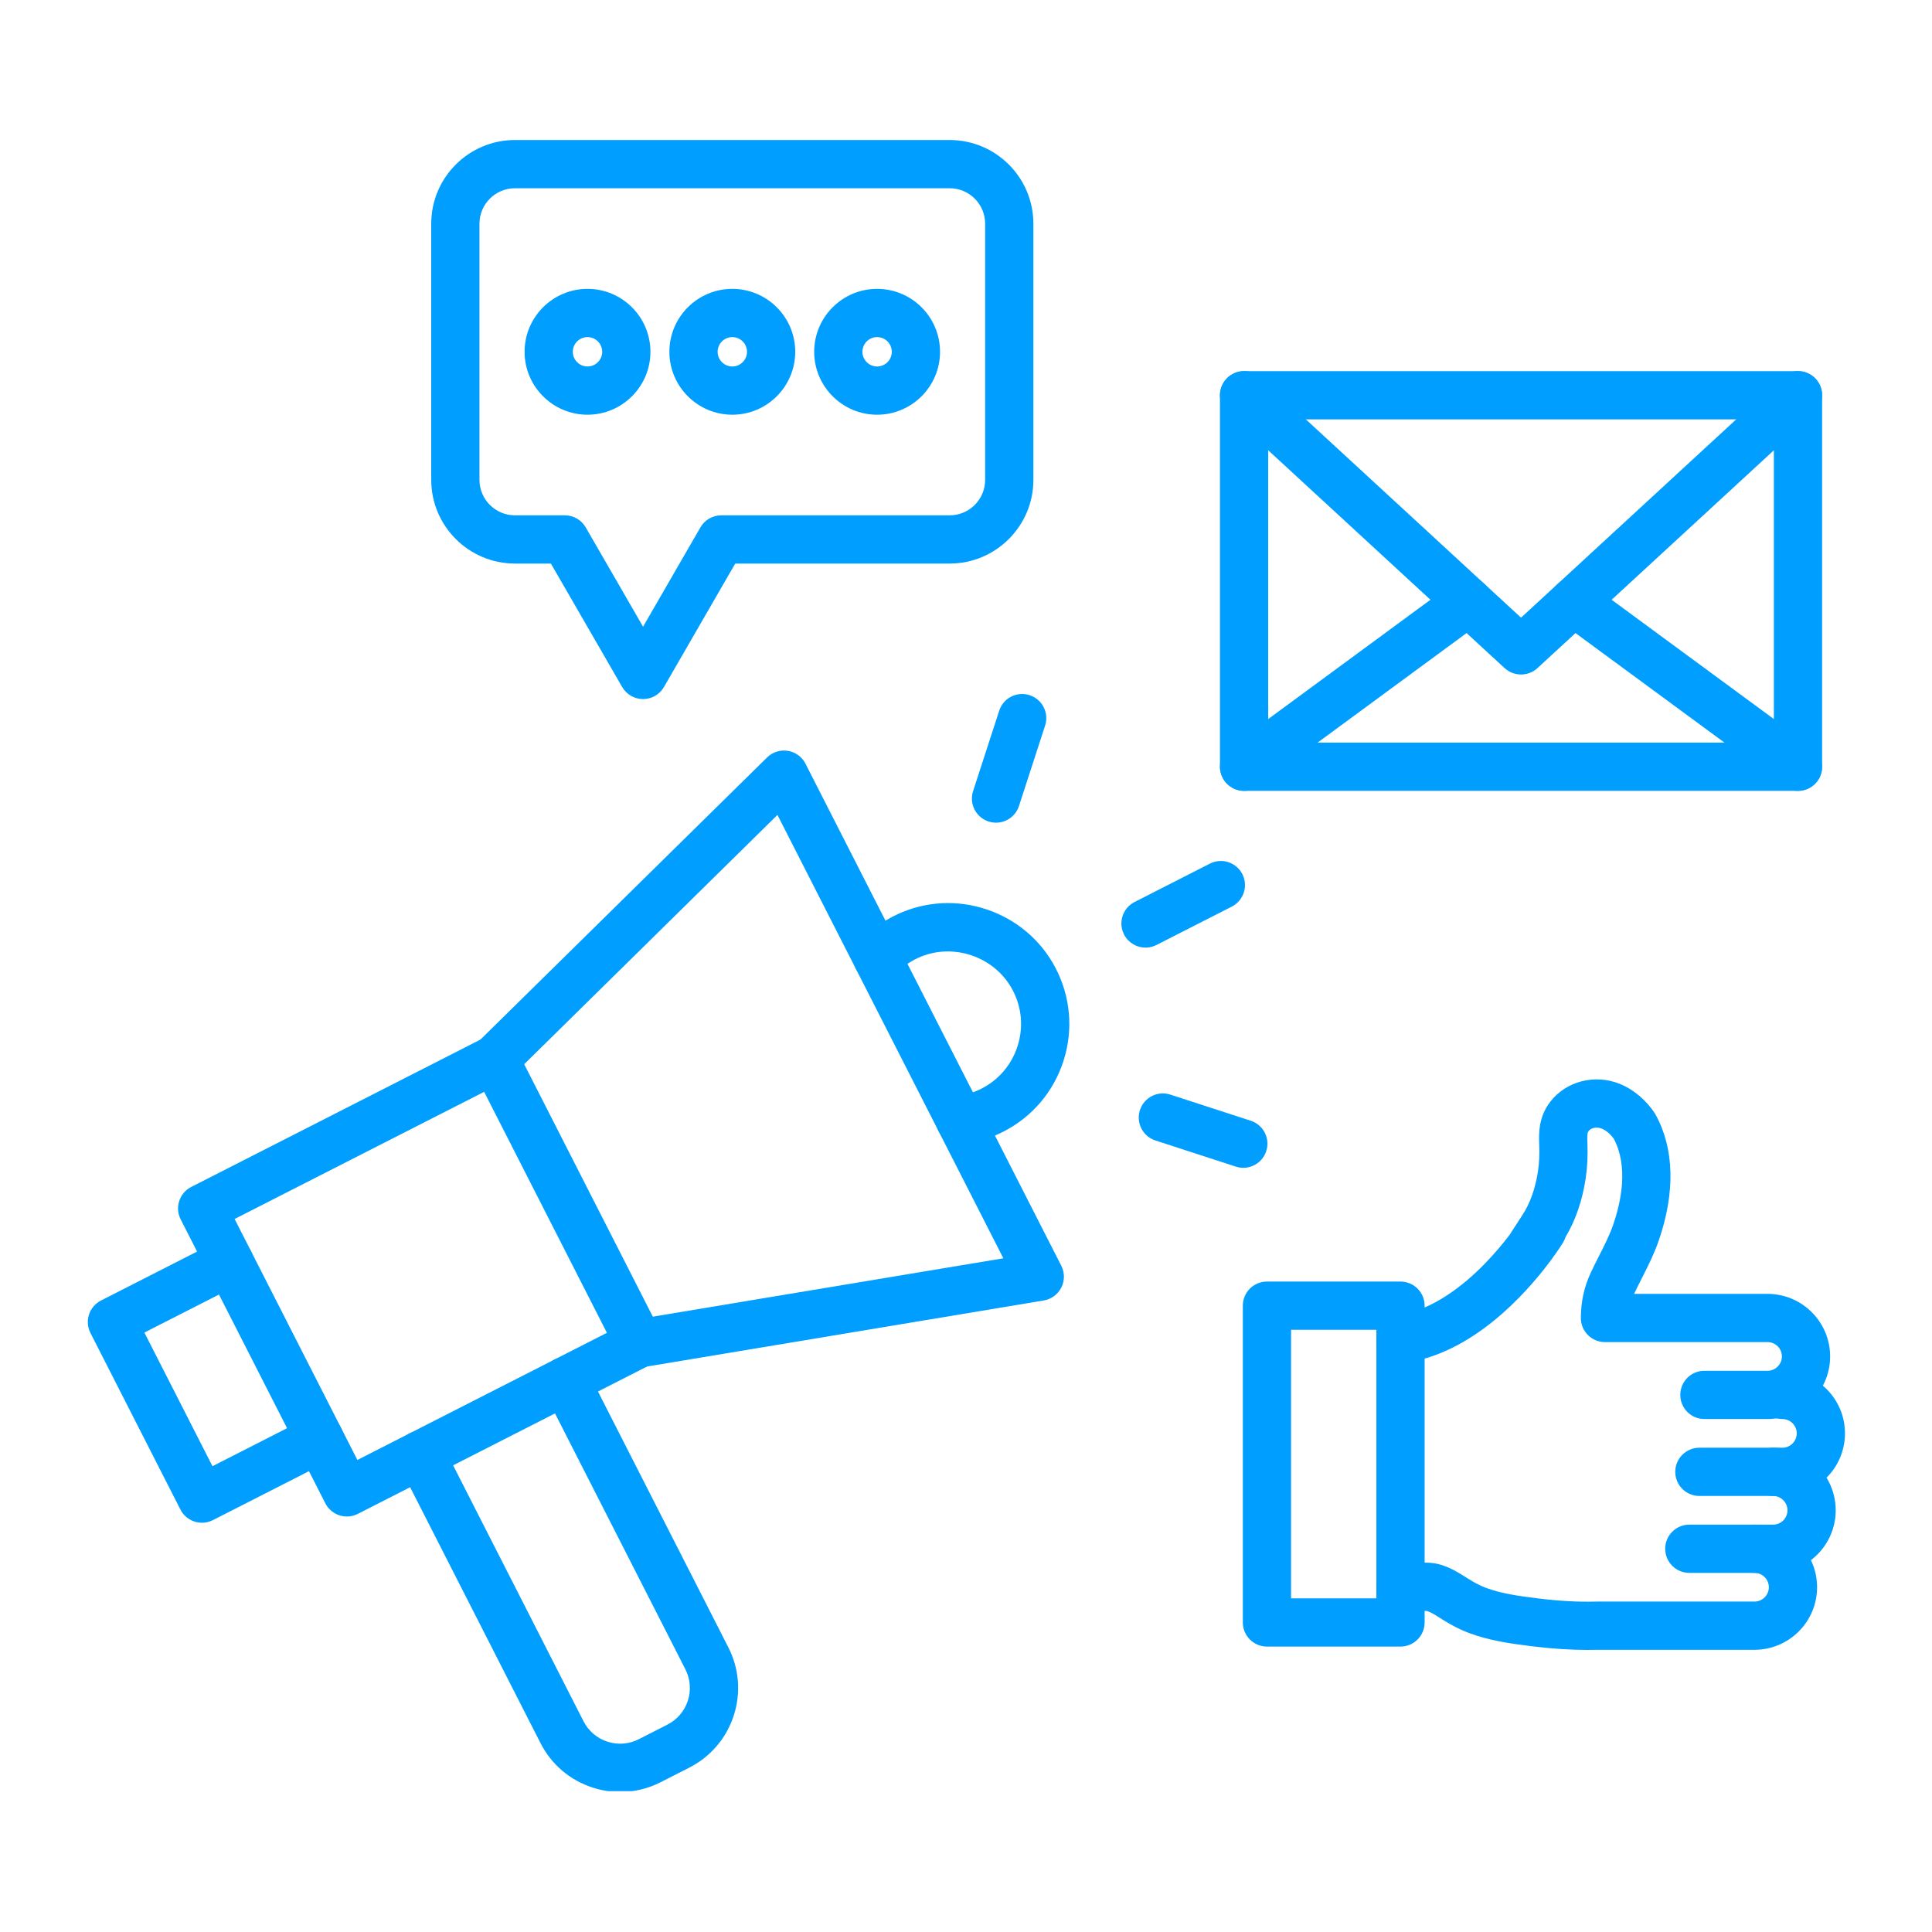
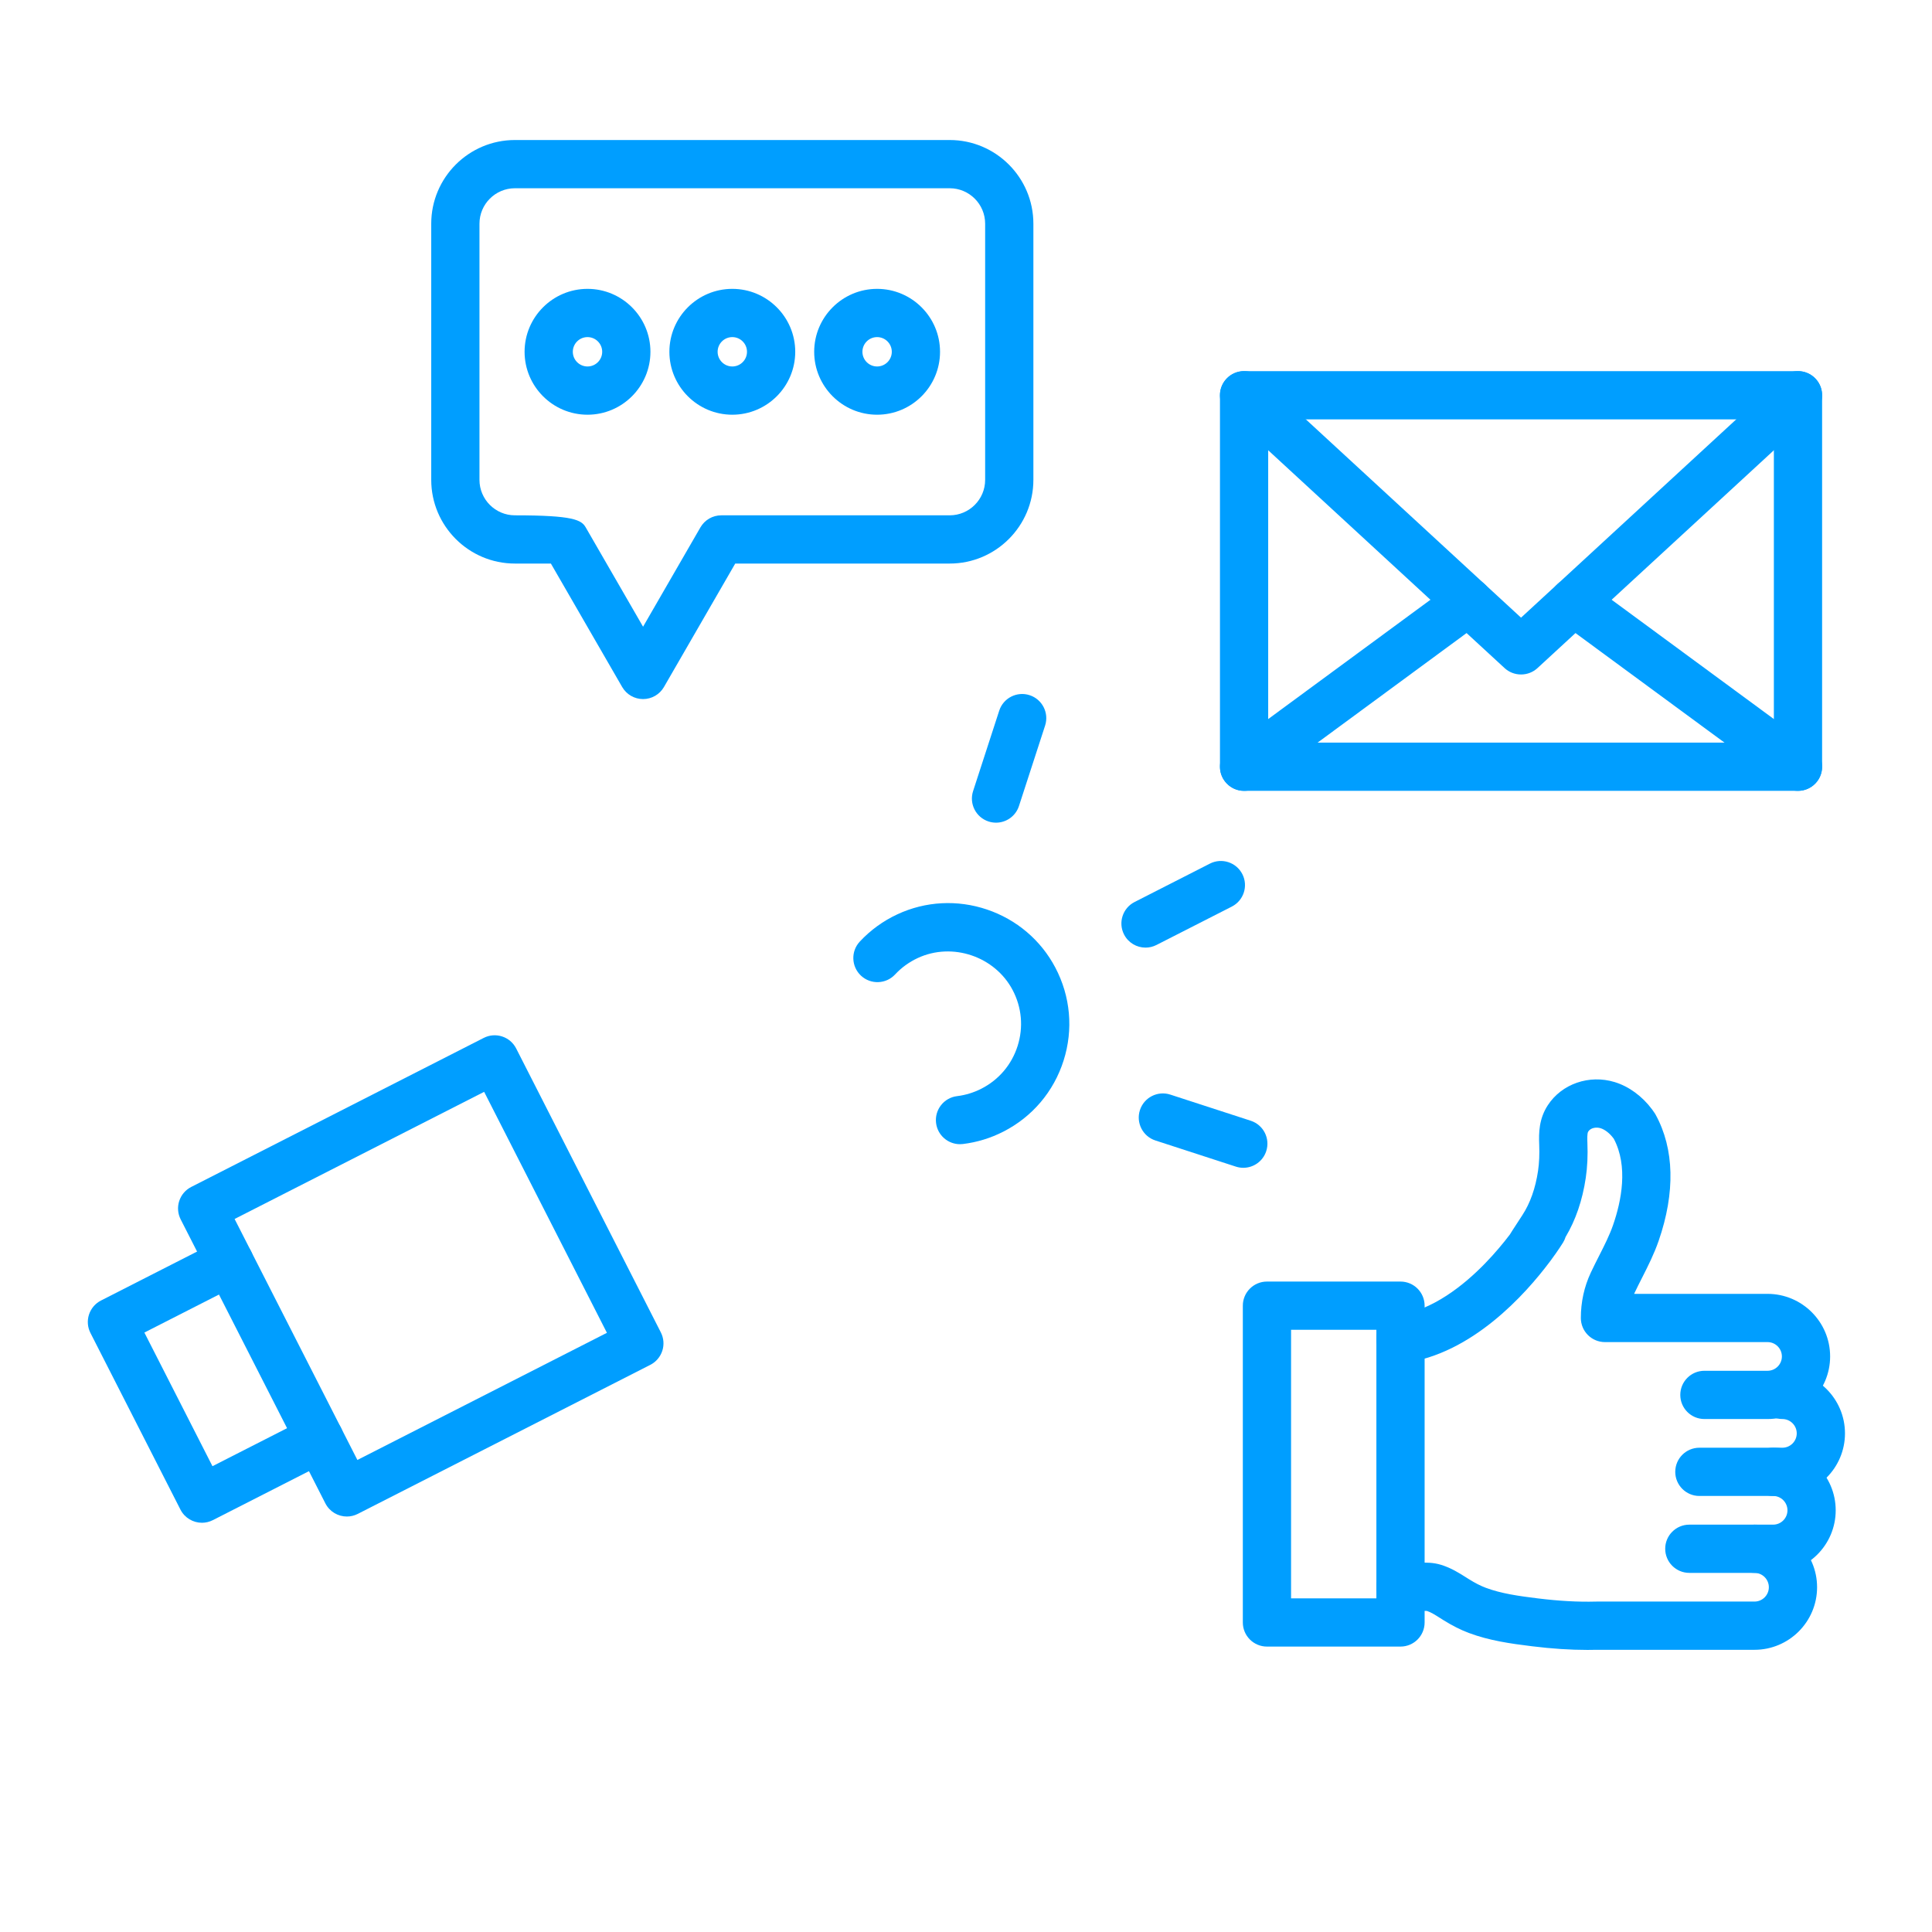
<svg xmlns="http://www.w3.org/2000/svg" width="1080" zoomAndPan="magnify" viewBox="0 0 810 810" height="1080" preserveAspectRatio="xMidYMid meet" version="1.0">
  <defs>
    <clipPath id="ddadb9e9a0">
-       <path d="M 166 568.613 L 309.828 568.613 L 309.828 750.953 L 166 750.953 Z M 166 568.613 " clip-rule="nonzero" />
-     </clipPath>
+       </clipPath>
    <clipPath id="29232216b1">
      <path d="M 36.109 519 L 145 519 L 145 639 L 36.109 639 Z M 36.109 519 " clip-rule="nonzero" />
    </clipPath>
    <clipPath id="9433aa71eb">
      <path d="M 180 58.703 L 434 58.703 L 434 294 L 180 294 Z M 180 58.703 " clip-rule="nonzero" />
    </clipPath>
  </defs>
  <g clip-path="url(#ddadb9e9a0)">
    <path fill="#009eff" d="M 260.035 751.289 C 256.141 751.289 252.227 750.672 248.418 749.434 C 238.902 746.344 231.16 739.734 226.617 730.816 L 167.359 614.512 C 164.824 609.539 166.801 603.449 171.777 600.918 C 176.754 598.379 182.844 600.359 185.379 605.336 L 244.637 721.633 C 246.727 725.734 250.289 728.777 254.668 730.203 C 259.047 731.625 263.715 731.258 267.82 729.168 L 279.82 723.055 C 283.922 720.965 286.965 717.402 288.387 713.02 C 289.809 708.645 289.441 703.973 287.352 699.871 L 228.094 583.566 C 225.559 578.594 227.535 572.504 232.512 569.973 C 237.488 567.434 243.578 569.414 246.113 574.391 L 305.371 690.688 C 309.914 699.605 310.711 709.754 307.621 719.27 C 304.527 728.789 297.914 736.531 289 741.074 L 277 747.188 C 271.656 749.914 265.863 751.289 260.035 751.289 " fill-opacity="1" fill-rule="nonzero" />
  </g>
  <path fill="#009eff" d="M 98.359 511.062 L 149.836 612.098 L 254.453 558.789 L 202.977 457.758 Z M 145.426 635.809 C 141.746 635.809 138.195 633.793 136.41 630.289 L 75.75 511.234 C 74.531 508.844 74.312 506.07 75.141 503.52 C 75.973 500.969 77.777 498.852 80.168 497.637 L 202.805 435.148 C 207.781 432.613 213.867 434.594 216.402 439.566 L 277.062 558.617 C 278.281 561.012 278.5 563.781 277.672 566.336 C 276.84 568.883 275.035 571 272.645 572.219 L 150.008 634.703 C 148.539 635.453 146.969 635.809 145.426 635.809 " fill-opacity="1" fill-rule="nonzero" />
  <g clip-path="url(#29232216b1)">
    <path fill="#009eff" d="M 84.668 638.426 C 80.984 638.426 77.438 636.41 75.652 632.902 L 37.922 558.852 C 36.703 556.465 36.484 553.688 37.312 551.141 C 38.145 548.586 39.949 546.469 42.34 545.25 L 91.633 520.137 C 96.609 517.602 102.699 519.582 105.234 524.555 C 107.77 529.531 105.789 535.621 100.812 538.156 L 60.531 558.68 L 89.078 614.711 L 129.363 594.184 C 134.34 591.648 140.426 593.625 142.961 598.602 C 145.496 603.578 143.52 609.668 138.543 612.203 L 89.25 637.32 C 87.781 638.07 86.211 638.426 84.668 638.426 " fill-opacity="1" fill-rule="nonzero" />
  </g>
-   <path fill="#009eff" d="M 268.039 573.316 C 263.184 573.316 258.898 569.812 258.074 564.863 C 257.16 559.352 260.883 554.145 266.391 553.23 L 420.664 527.543 L 325.949 341.66 L 214.492 451.371 C 210.512 455.289 204.109 455.238 200.191 451.258 C 196.273 447.277 196.324 440.875 200.305 436.957 L 321.602 317.566 C 323.898 315.305 327.133 314.277 330.312 314.789 C 333.496 315.309 336.242 317.309 337.703 320.18 L 444.945 530.66 C 446.41 533.531 446.418 536.93 444.965 539.805 C 443.516 542.684 440.777 544.695 437.598 545.227 L 269.711 573.176 C 269.152 573.27 268.59 573.316 268.039 573.316 " fill-opacity="1" fill-rule="nonzero" />
  <path fill="#009eff" d="M 402.477 479.707 C 397.438 479.711 393.078 475.949 392.449 470.82 C 391.773 465.277 395.719 460.234 401.262 459.559 C 404.805 459.129 408.227 458.078 411.434 456.445 C 418.758 452.715 424.16 446.344 426.645 438.508 C 429.129 430.676 428.387 422.355 424.551 415.078 C 417.102 400.949 399.27 394.922 384.797 401.648 C 381.168 403.336 377.965 405.656 375.27 408.547 C 371.465 412.633 365.066 412.863 360.98 409.059 C 356.895 405.25 356.664 398.855 360.469 394.766 C 364.953 389.953 370.27 386.098 376.277 383.309 C 388.055 377.836 401.383 377.129 413.801 381.324 C 426.211 385.52 436.383 394.156 442.441 405.645 C 448.82 417.75 450.059 431.594 445.922 444.625 C 441.789 457.66 432.801 468.254 420.617 474.465 C 415.297 477.176 409.609 478.914 403.715 479.633 C 403.297 479.684 402.883 479.707 402.477 479.707 " fill-opacity="1" fill-rule="nonzero" />
  <path fill="#009eff" d="M 480.27 397.293 C 476.59 397.293 473.039 395.277 471.254 391.77 C 468.719 386.793 470.695 380.707 475.672 378.172 L 507.266 362.07 C 512.242 359.535 518.328 361.516 520.867 366.492 C 523.398 371.465 521.422 377.555 516.445 380.09 L 484.852 396.188 C 483.383 396.938 481.812 397.293 480.27 397.293 " fill-opacity="1" fill-rule="nonzero" />
  <path fill="#009eff" d="M 417.59 344.91 C 416.555 344.91 415.504 344.75 414.465 344.414 C 409.152 342.688 406.246 336.984 407.973 331.672 L 418.93 297.949 C 420.652 292.641 426.359 289.73 431.672 291.457 C 436.98 293.184 439.887 298.887 438.164 304.199 L 427.207 337.922 C 425.816 342.195 421.855 344.91 417.59 344.91 " fill-opacity="1" fill-rule="nonzero" />
  <path fill="#009eff" d="M 521.266 489.605 C 520.227 489.605 519.176 489.449 518.137 489.109 L 484.414 478.152 C 479.102 476.426 476.199 470.723 477.922 465.41 C 479.648 460.102 485.352 457.191 490.664 458.918 L 524.387 469.879 C 529.695 471.605 532.605 477.305 530.875 482.617 C 529.488 486.891 525.527 489.605 521.266 489.605 " fill-opacity="1" fill-rule="nonzero" />
  <path fill="#009eff" d="M 531.695 311.344 L 743.703 311.344 L 743.703 175.82 L 531.695 175.82 Z M 753.816 331.566 L 521.586 331.566 C 516.004 331.566 511.477 327.039 511.477 321.457 L 511.477 165.707 C 511.477 160.121 516.004 155.598 521.586 155.598 L 753.816 155.598 C 759.402 155.598 763.926 160.121 763.926 165.707 L 763.926 321.457 C 763.926 327.039 759.402 331.566 753.816 331.566 " fill-opacity="1" fill-rule="nonzero" />
  <path fill="#009eff" d="M 637.742 282.777 L 637.66 282.777 C 635.121 282.777 632.676 281.824 630.809 280.102 L 514.734 173.145 C 510.625 169.355 510.363 162.957 514.148 158.855 C 517.934 154.75 524.332 154.484 528.438 158.27 L 637.703 258.957 L 746.965 158.27 C 751.07 154.484 757.469 154.746 761.25 158.855 C 765.035 162.957 764.777 169.355 760.668 173.145 L 644.594 280.102 C 642.73 281.824 640.285 282.777 637.742 282.777 " fill-opacity="1" fill-rule="nonzero" />
  <path fill="#009eff" d="M 753.809 331.57 C 751.727 331.57 749.629 330.93 747.824 329.602 L 653.816 260.477 C 649.32 257.164 648.359 250.836 651.668 246.34 C 654.973 241.836 661.301 240.875 665.805 244.184 L 759.809 313.309 C 764.305 316.617 765.27 322.949 761.965 327.445 C 759.98 330.141 756.91 331.57 753.809 331.57 " fill-opacity="1" fill-rule="nonzero" />
  <path fill="#009eff" d="M 521.594 331.57 C 518.488 331.57 515.422 330.141 513.441 327.445 C 510.133 322.949 511.098 316.617 515.598 313.309 L 609.602 244.184 C 614.102 240.875 620.426 241.836 623.738 246.34 C 627.047 250.836 626.078 257.164 621.582 260.477 L 527.578 329.602 C 525.773 330.93 523.676 331.57 521.594 331.57 " fill-opacity="1" fill-rule="nonzero" />
  <g clip-path="url(#9433aa71eb)">
-     <path fill="#009eff" d="M 215.879 78.926 C 207.688 78.926 201.02 85.59 201.02 93.785 L 201.02 201.191 C 201.02 209.379 207.688 216.051 215.879 216.051 L 236.805 216.051 C 240.418 216.051 243.754 217.977 245.562 221.105 L 269.609 262.754 L 293.656 221.105 C 295.461 217.977 298.797 216.051 302.41 216.051 L 398.168 216.051 C 406.359 216.051 413.027 209.379 413.027 201.191 L 413.027 93.785 C 413.027 85.59 406.359 78.926 398.168 78.926 Z M 269.609 293.09 C 265.996 293.09 262.656 291.164 260.852 288.035 L 230.965 236.273 L 215.879 236.273 C 196.535 236.273 180.797 220.531 180.797 201.191 L 180.797 93.785 C 180.797 74.438 196.535 58.703 215.879 58.703 L 398.168 58.703 C 417.512 58.703 433.25 74.438 433.25 93.785 L 433.25 201.191 C 433.25 220.531 417.512 236.273 398.168 236.273 L 308.25 236.273 L 278.363 288.035 C 276.559 291.164 273.223 293.09 269.609 293.09 " fill-opacity="1" fill-rule="nonzero" />
+     <path fill="#009eff" d="M 215.879 78.926 C 207.688 78.926 201.02 85.59 201.02 93.785 L 201.02 201.191 C 201.02 209.379 207.688 216.051 215.879 216.051 C 240.418 216.051 243.754 217.977 245.562 221.105 L 269.609 262.754 L 293.656 221.105 C 295.461 217.977 298.797 216.051 302.41 216.051 L 398.168 216.051 C 406.359 216.051 413.027 209.379 413.027 201.191 L 413.027 93.785 C 413.027 85.59 406.359 78.926 398.168 78.926 Z M 269.609 293.09 C 265.996 293.09 262.656 291.164 260.852 288.035 L 230.965 236.273 L 215.879 236.273 C 196.535 236.273 180.797 220.531 180.797 201.191 L 180.797 93.785 C 180.797 74.438 196.535 58.703 215.879 58.703 L 398.168 58.703 C 417.512 58.703 433.25 74.438 433.25 93.785 L 433.25 201.191 C 433.25 220.531 417.512 236.273 398.168 236.273 L 308.25 236.273 L 278.363 288.035 C 276.559 291.164 273.223 293.09 269.609 293.09 " fill-opacity="1" fill-rule="nonzero" />
  </g>
  <path fill="#009eff" d="M 246.316 141.332 C 242.918 141.332 240.156 144.094 240.156 147.488 C 240.156 150.883 242.918 153.645 246.316 153.645 C 249.711 153.645 252.473 150.883 252.473 147.488 C 252.473 144.094 249.711 141.332 246.316 141.332 Z M 246.316 173.871 C 231.77 173.871 219.934 162.035 219.934 147.488 C 219.934 132.941 231.77 121.105 246.316 121.105 C 260.859 121.105 272.695 132.941 272.695 147.488 C 272.695 162.035 260.859 173.871 246.316 173.871 " fill-opacity="1" fill-rule="nonzero" />
  <path fill="#009eff" d="M 307.023 141.332 C 303.629 141.332 300.867 144.094 300.867 147.488 C 300.867 150.883 303.629 153.645 307.023 153.645 C 310.418 153.645 313.18 150.883 313.18 147.488 C 313.18 144.094 310.418 141.332 307.023 141.332 Z M 307.023 173.871 C 292.477 173.871 280.645 162.035 280.645 147.488 C 280.645 132.941 292.477 121.105 307.023 121.105 C 321.57 121.105 333.406 132.941 333.406 147.488 C 333.406 162.035 321.57 173.871 307.023 173.871 " fill-opacity="1" fill-rule="nonzero" />
  <path fill="#009eff" d="M 367.73 141.332 C 364.336 141.332 361.574 144.094 361.574 147.488 C 361.574 150.883 364.336 153.645 367.73 153.645 C 371.129 153.645 373.891 150.883 373.891 147.488 C 373.891 144.094 371.129 141.332 367.73 141.332 Z M 367.73 173.871 C 353.188 173.871 341.352 162.035 341.352 147.488 C 341.352 132.941 353.188 121.105 367.73 121.105 C 382.277 121.105 394.113 132.941 394.113 147.488 C 394.113 162.035 382.277 173.871 367.73 173.871 " fill-opacity="1" fill-rule="nonzero" />
  <path fill="#009eff" d="M 747.277 627.188 L 712.469 627.188 C 706.891 627.188 702.359 622.656 702.359 617.074 C 702.359 611.492 706.891 606.965 712.469 606.965 L 747.277 606.965 C 750.594 606.965 753.293 604.262 753.293 600.945 C 753.293 597.633 750.594 594.934 747.277 594.934 C 741.691 594.934 737.168 590.406 737.168 584.82 C 737.168 579.234 741.691 574.707 747.277 574.707 C 761.742 574.707 773.516 586.48 773.516 600.945 C 773.516 615.414 761.742 627.188 747.277 627.188 " fill-opacity="1" fill-rule="nonzero" />
  <path fill="#009eff" d="M 743.387 659.438 L 708.258 659.438 C 702.672 659.438 698.145 654.914 698.145 649.324 C 698.145 643.742 702.672 639.215 708.258 639.215 L 743.387 639.215 C 746.703 639.215 749.402 636.52 749.402 633.203 C 749.402 629.883 746.703 627.188 743.387 627.188 C 737.801 627.188 733.273 622.656 733.273 617.074 C 733.273 611.492 737.801 606.965 743.387 606.965 C 757.855 606.965 769.625 618.73 769.625 633.203 C 769.625 647.672 757.855 659.438 743.387 659.438 " fill-opacity="1" fill-rule="nonzero" />
  <path fill="#009eff" d="M 665.559 691.738 C 658.305 691.738 650.645 691.23 642.273 690.199 C 633.219 689.09 624.387 687.828 615.828 684.625 C 612.391 683.34 608.895 681.574 605.133 679.23 C 604.68 678.949 604.234 678.664 603.785 678.379 C 601.715 677.07 599.93 675.934 598.277 675.402 C 597.895 675.336 596.82 675.367 596.027 675.387 C 595.547 675.395 595.059 675.41 594.574 675.414 L 587.246 675.473 C 587.219 675.473 587.188 675.473 587.164 675.473 C 581.617 675.473 577.098 671 577.055 665.441 C 577.008 659.855 581.496 655.297 587.082 655.25 L 594.41 655.191 C 594.777 655.188 595.145 655.176 595.508 655.168 C 597.777 655.109 600.883 655.031 604.273 656.09 C 608.473 657.41 611.734 659.477 614.613 661.301 C 615.02 661.559 615.43 661.816 615.84 662.074 C 618.473 663.715 620.723 664.863 622.914 665.684 C 629.41 668.113 636.641 669.137 644.738 670.133 C 653.656 671.227 661.594 671.668 669.004 671.473 C 669.148 671.465 669.293 671.465 669.441 671.465 L 735.582 671.465 C 738.898 671.465 741.598 668.77 741.598 665.453 C 741.598 662.137 738.898 659.438 735.582 659.438 C 729.996 659.438 725.469 654.914 725.469 649.324 C 725.469 643.742 729.996 639.215 735.582 639.215 C 750.051 639.215 761.82 650.984 761.82 665.453 C 761.82 679.922 750.051 691.688 735.582 691.688 L 669.348 691.688 C 668.094 691.723 666.832 691.738 665.559 691.738 " fill-opacity="1" fill-rule="nonzero" />
  <path fill="#009eff" d="M 741.051 594.934 L 714.578 594.934 C 708.992 594.934 704.469 590.406 704.469 584.82 C 704.469 579.234 708.992 574.707 714.578 574.707 L 741.051 574.707 C 744.363 574.707 747.066 572.012 747.066 568.695 C 747.066 565.379 744.363 562.68 741.051 562.68 L 672.891 562.68 C 667.305 562.68 662.777 558.156 662.777 552.57 C 662.777 545.879 664.176 539.496 666.934 533.594 C 668.086 531.133 669.289 528.758 670.453 526.465 C 672.688 522.055 674.801 517.891 676.289 513.598 C 679.805 503.445 682.68 488.984 676.613 477.465 C 676.562 477.398 676.512 477.324 676.449 477.242 C 674.891 475.148 672.871 473.566 671.051 473.008 C 669.285 472.469 666.938 472.777 665.875 474.41 C 665.367 475.188 665.469 477.707 665.523 479.062 C 665.742 484.398 665.52 489.215 664.844 493.797 C 663.457 503.188 660.609 511.531 656.363 518.637 C 656.121 519.434 655.77 520.207 655.316 520.949 C 655.047 521.387 653.309 524.18 650.301 528.254 C 650.156 528.453 650.027 528.629 649.922 528.77 C 649.82 528.906 649.715 529.043 649.613 529.172 C 639.582 542.535 617.152 567.734 588.465 571.449 C 582.918 572.164 577.855 568.262 577.133 562.723 C 576.418 557.188 580.328 552.113 585.863 551.395 C 600.621 549.484 613.93 538.609 622.496 529.82 C 626.848 525.355 630.418 521.008 633.035 517.555 C 633.07 517.5 633.105 517.441 633.141 517.383 C 633.34 517.055 633.652 516.555 634.109 515.836 C 634.988 514.473 636.375 512.332 638.238 509.484 C 641.535 504.449 643.754 498.18 644.84 490.848 C 645.324 487.531 645.484 483.945 645.32 479.887 C 645.117 474.887 645.211 469.078 648.926 463.371 C 654.773 454.398 666.305 450.41 676.965 453.668 C 682.934 455.496 688.512 459.578 692.676 465.172 C 693.086 465.727 693.445 466.238 693.77 466.738 C 693.902 466.945 694.027 467.156 694.148 467.375 C 701.977 481.68 702.41 499.949 695.402 520.211 C 693.465 525.809 690.93 530.797 688.488 535.617 C 687.344 537.867 686.266 539.988 685.254 542.148 C 685.207 542.258 685.164 542.355 685.117 542.457 L 741.051 542.457 C 755.516 542.457 767.289 554.227 767.289 568.695 C 767.289 583.164 755.516 594.934 741.051 594.934 " fill-opacity="1" fill-rule="nonzero" />
  <path fill="#009eff" d="M 541.285 670.113 L 577.055 670.113 L 577.055 557.523 L 541.285 557.523 Z M 587.164 690.336 L 531.176 690.336 C 525.59 690.336 521.062 685.809 521.062 680.227 L 521.062 547.41 C 521.062 541.828 525.59 537.301 531.176 537.301 L 587.164 537.301 C 592.75 537.301 597.277 541.828 597.277 547.41 L 597.277 680.227 C 597.277 685.809 592.75 690.336 587.164 690.336 " fill-opacity="1" fill-rule="nonzero" />
</svg>